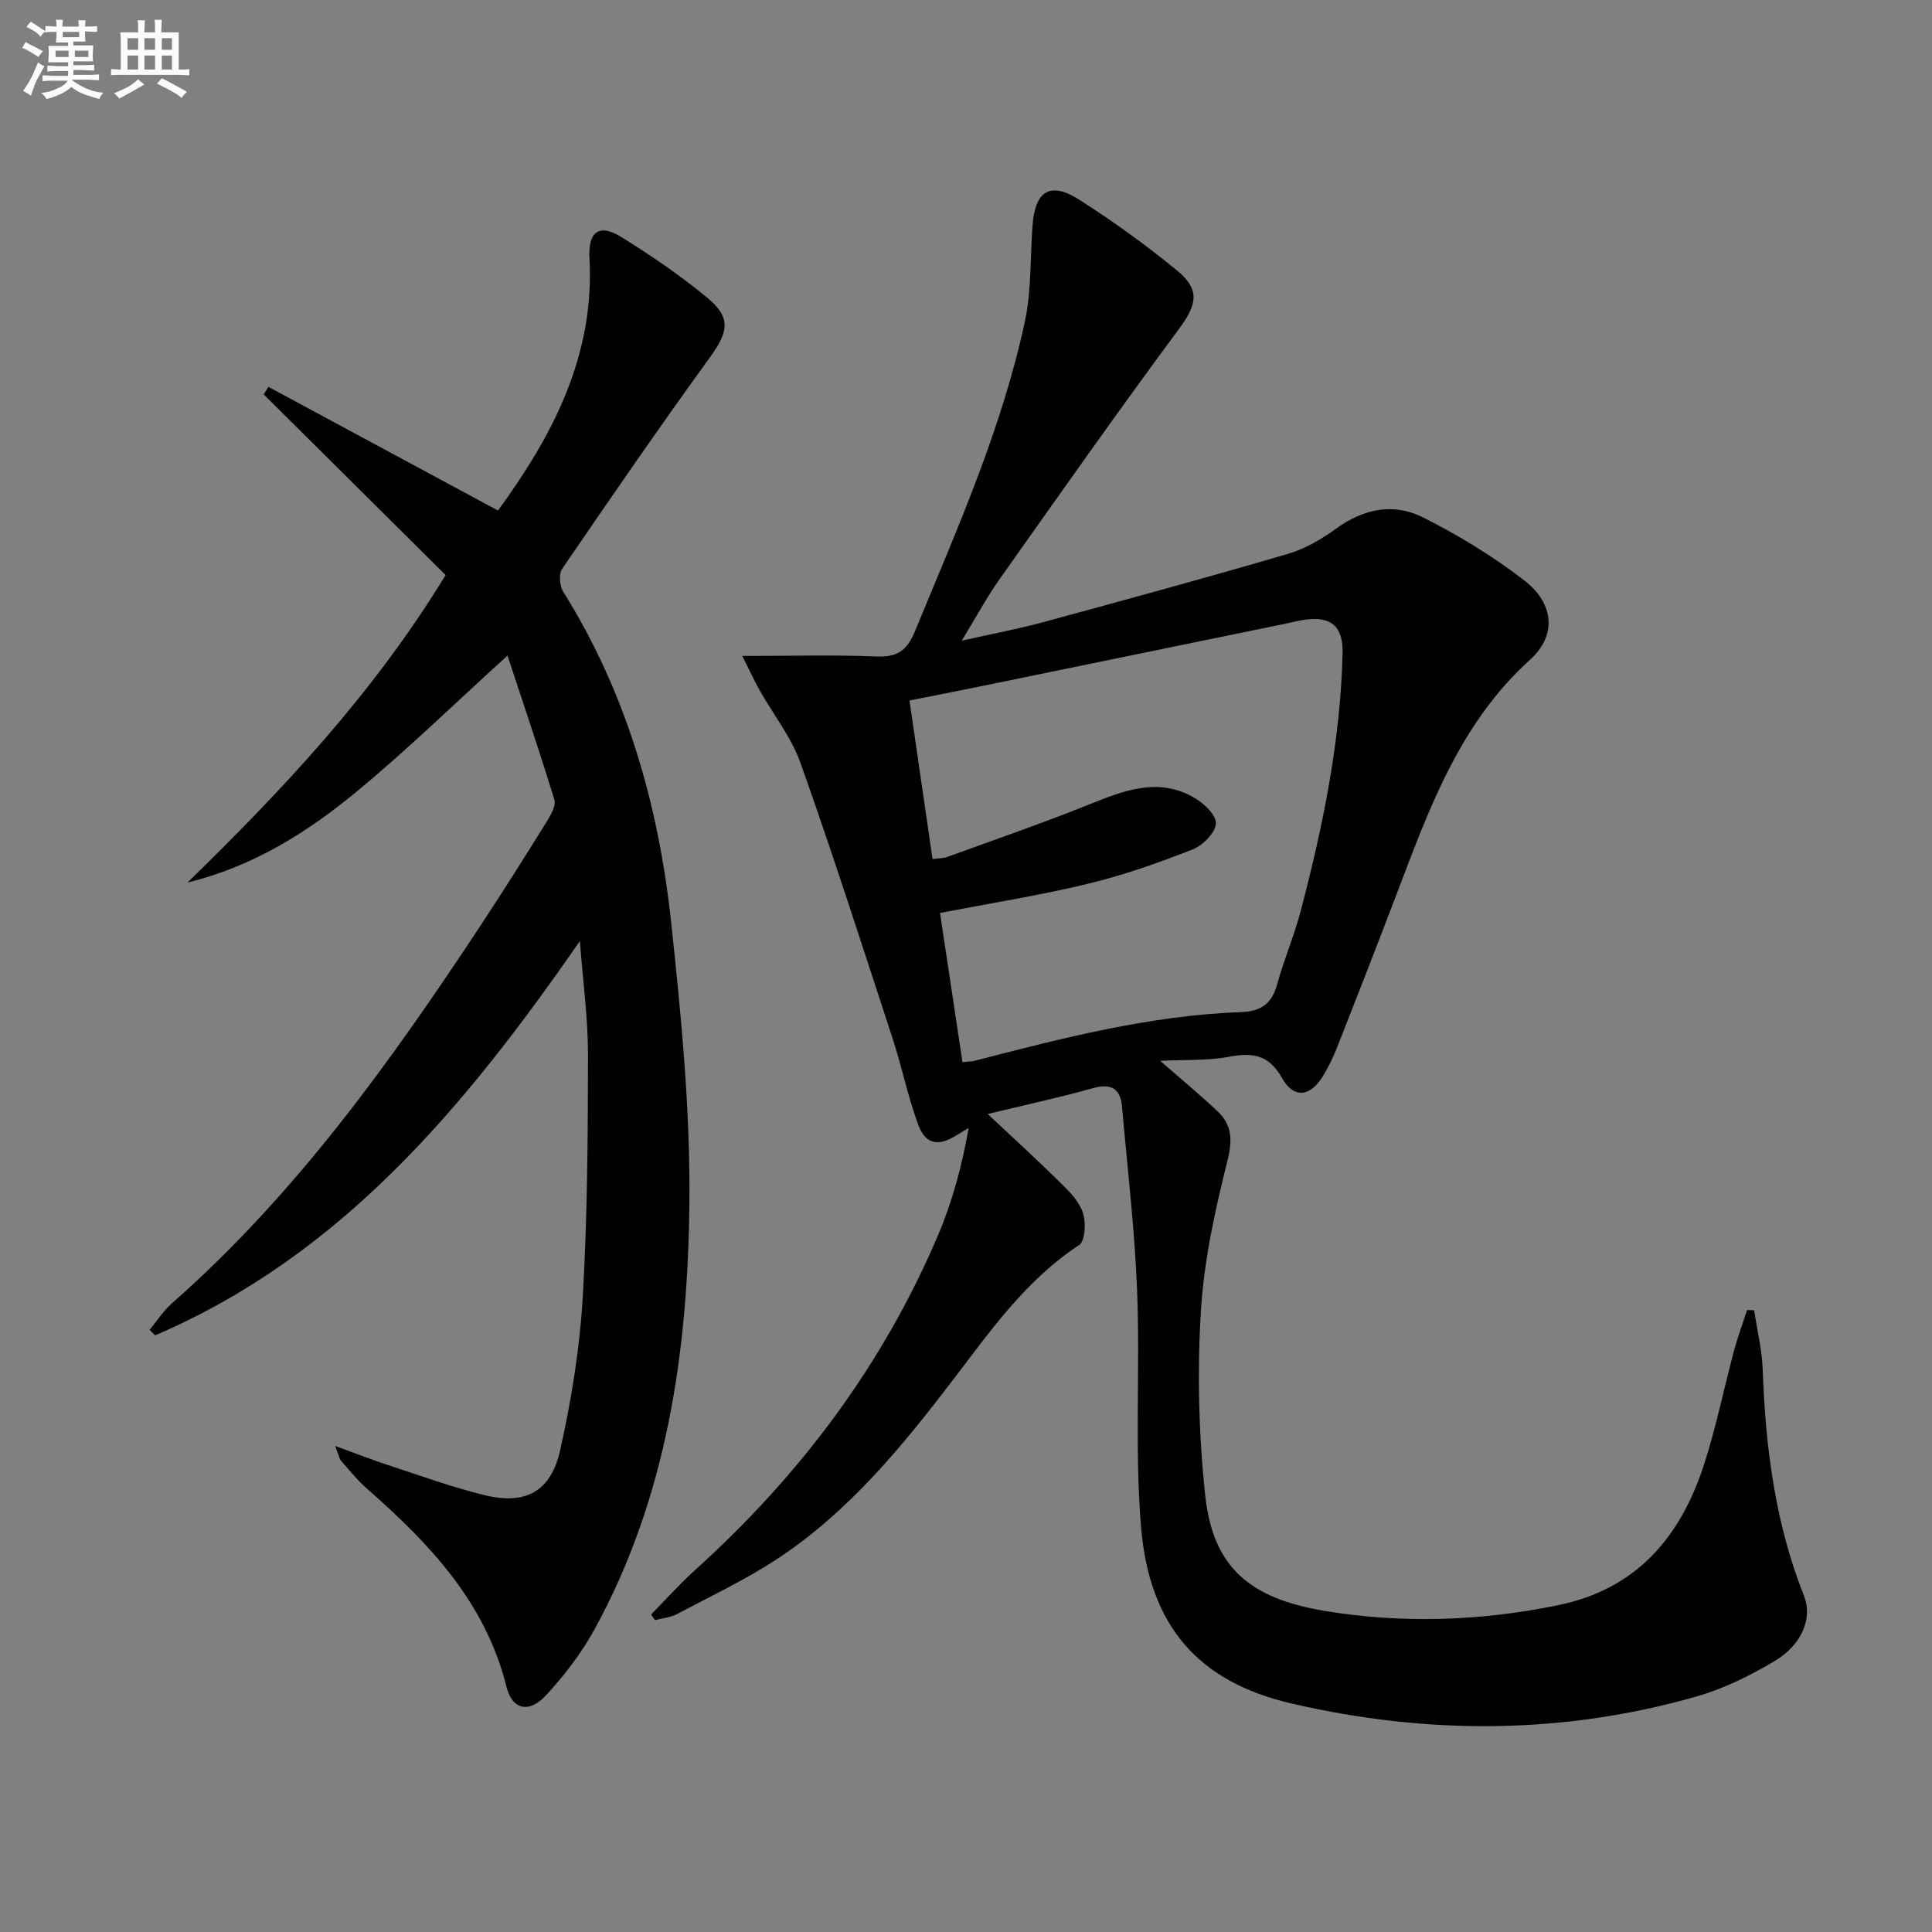
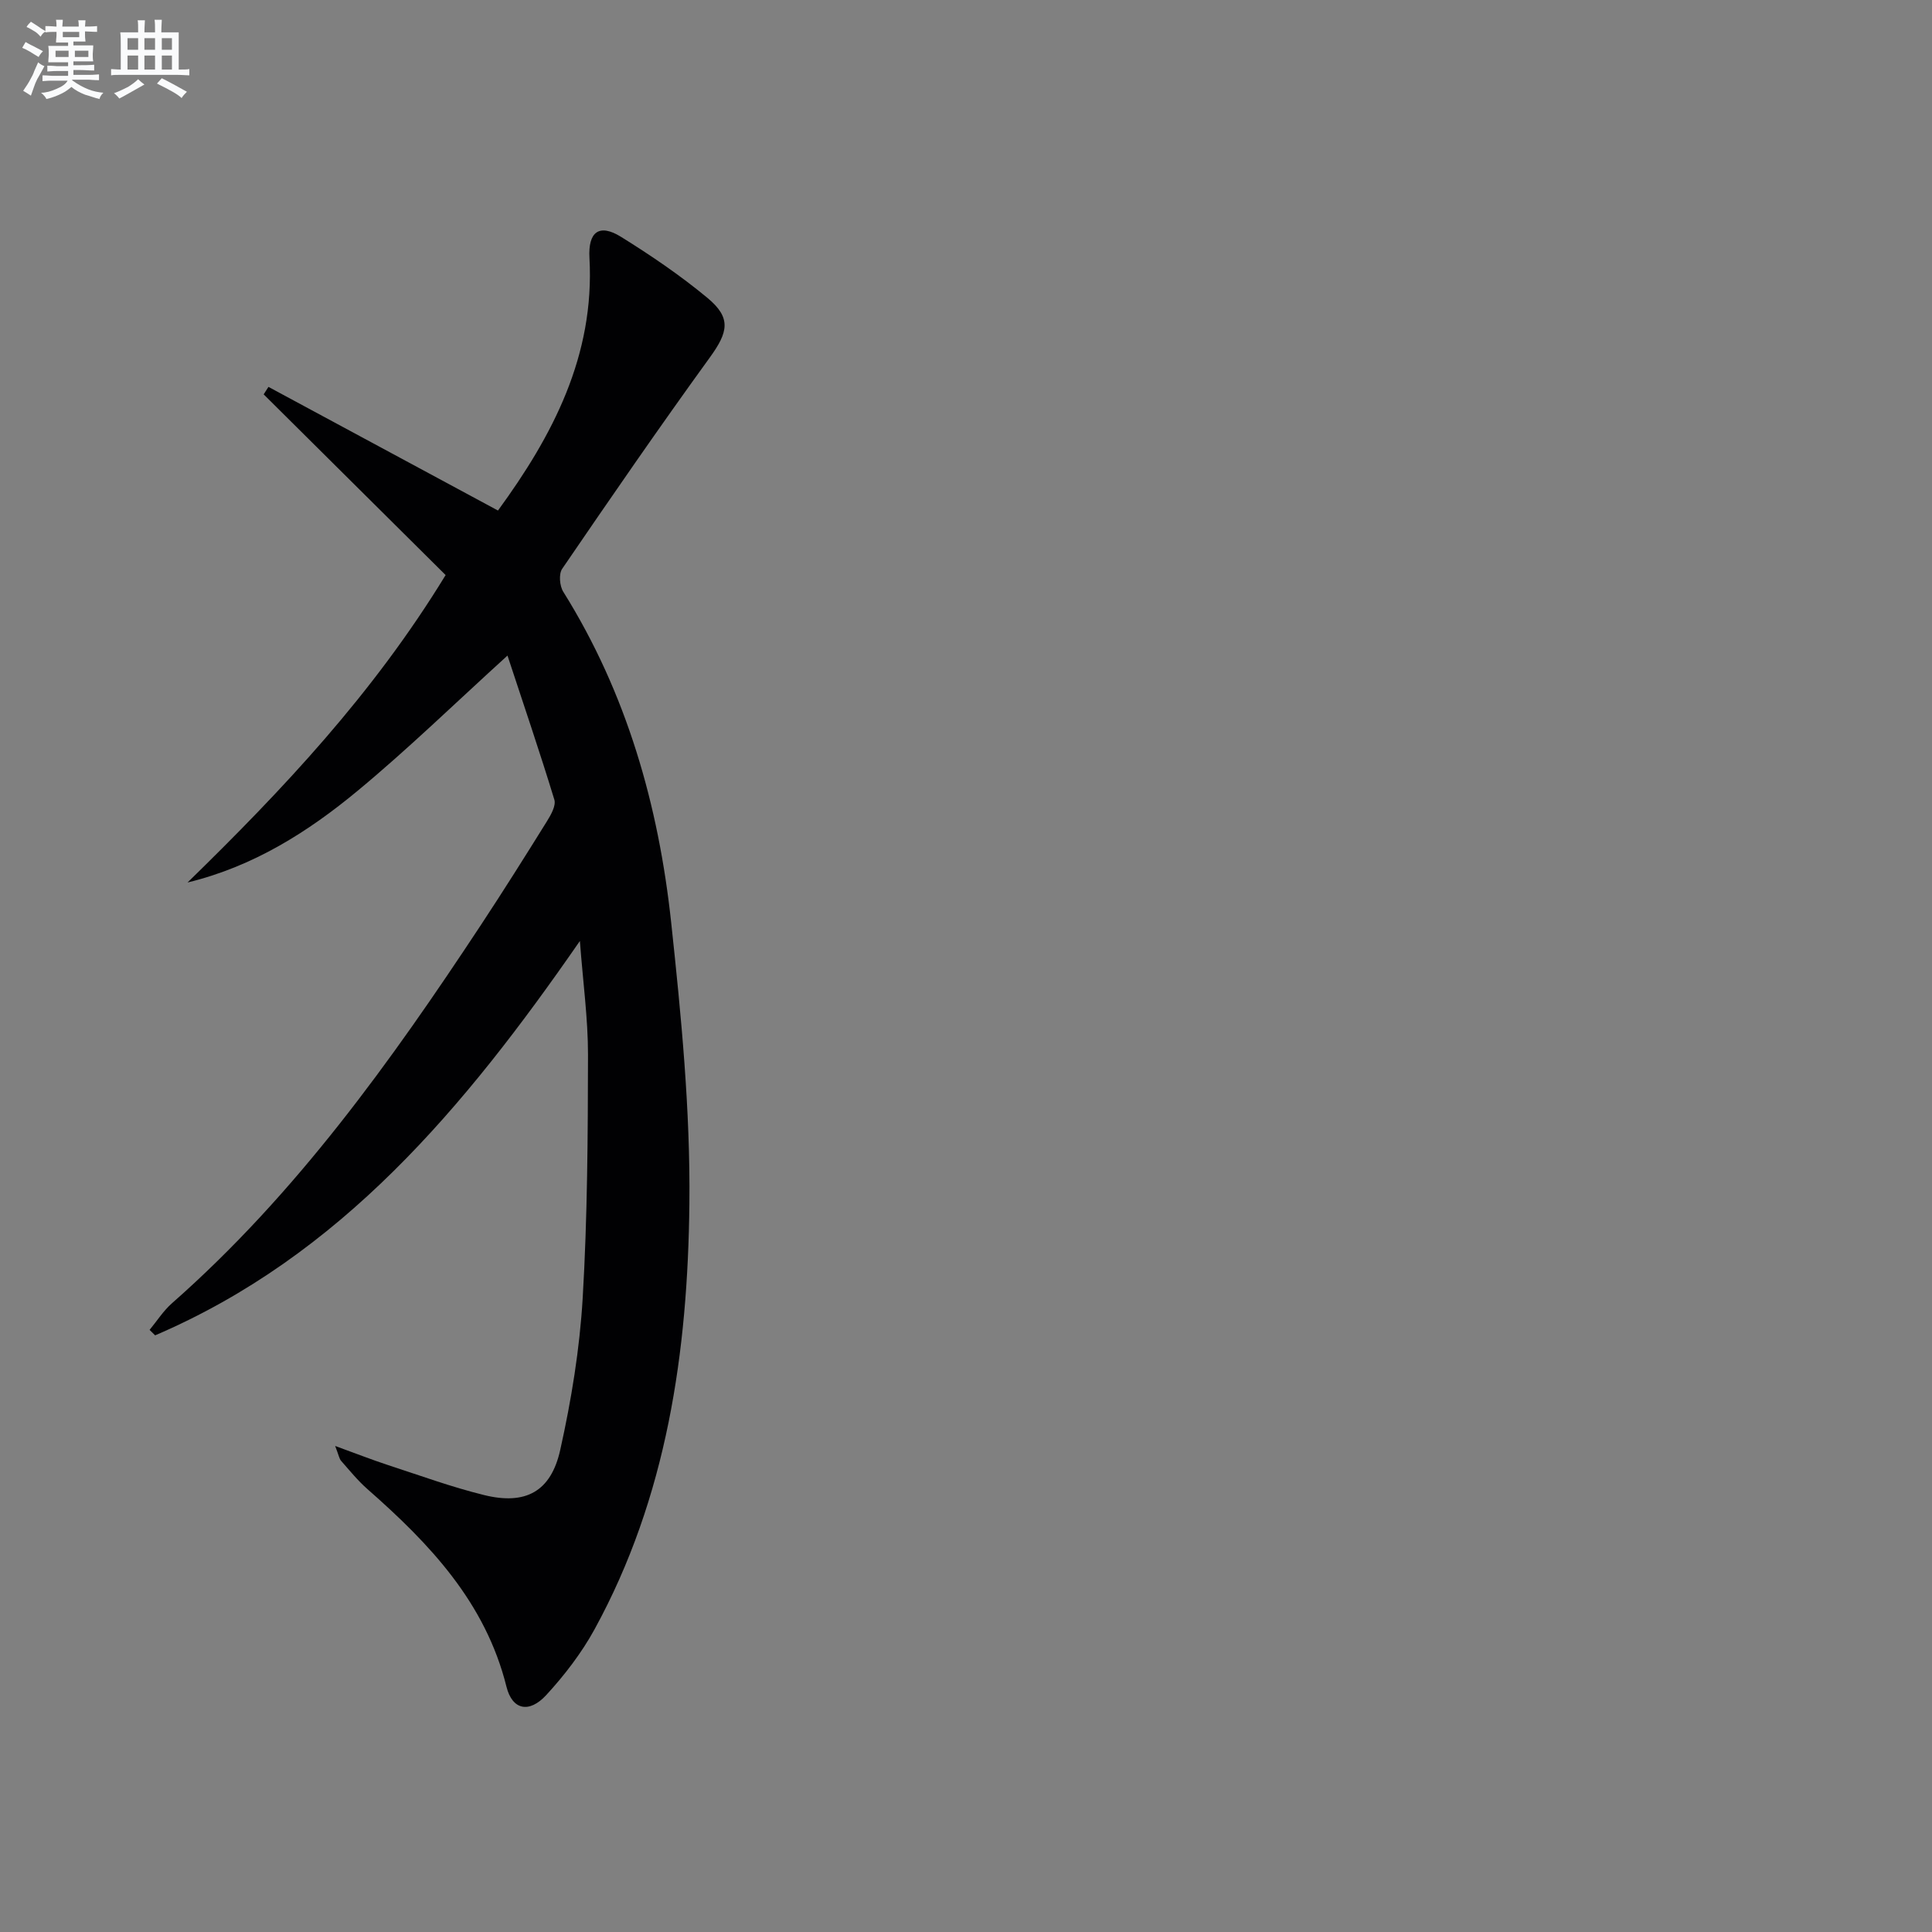
<svg xmlns="http://www.w3.org/2000/svg" enable-background="new 0 0 400 400" viewBox="0 0 400 400">
  <rect x="0" y="0" width="400" height="400" fill="#808080" stroke="none" />
-   <path d="m204.49 230.64c5.58 5.24 10.61 9.82 15.44 14.6 1.75 1.73 3.65 3.76 4.32 6 .6 2 .41 5.72-.83 6.54-10.88 7.13-18.19 17.52-25.83 27.54-10.65 13.96-21.69 27.52-36.47 37.3-6.61 4.38-13.87 7.8-20.9 11.53-1.37.73-3.05.87-4.59 1.28-.28-.38-.56-.76-.84-1.15 3.04-3.09 5.93-6.34 9.14-9.24 21.68-19.56 38.85-42.41 50.3-69.34 2.96-6.97 4.94-14.35 6.32-22.18-.86.52-1.73 1.04-2.59 1.57-3.75 2.33-6.37 1.85-7.89-2.33-2.1-5.75-3.33-11.81-5.23-17.63-6.24-19.08-12.37-38.2-19.08-57.11-1.91-5.38-5.66-10.09-8.51-15.15-1.07-1.91-1.98-3.91-3.57-7.06 10.17 0 18.94-.26 27.69.11 4.31.18 6.37-1.12 8.05-5.2 8.67-21.04 18-41.85 22.78-64.22 1.37-6.41 1.08-13.18 1.57-19.79.53-7.22 3.66-9.2 9.68-5.36 6.99 4.46 13.76 9.34 20.17 14.59 5 4.09 4.16 7.18.43 12.22-12.65 17.09-24.88 34.48-37.16 51.84-2.57 3.63-4.69 7.58-7.77 12.64 6.36-1.43 11.6-2.4 16.72-3.79 16.97-4.61 33.95-9.24 50.82-14.18 3.58-1.05 7.02-3.08 10.07-5.29 5.65-4.09 11.85-5.29 17.84-2.28 7.35 3.69 14.52 8.05 21.02 13.07 6.19 4.78 6.76 11.39 1.19 16.42-14.6 13.21-20.9 30.86-27.59 48.43-4.02 10.56-8.12 21.08-12.26 31.59-.85 2.16-1.86 4.3-3.08 6.26-2.64 4.24-5.98 4.66-8.44.3-2.79-4.94-6.19-5.26-11.06-4.36-4.34.81-8.87.56-14.14.82 4.48 3.92 8.28 7.06 11.85 10.43 3.06 2.88 3.13 6.01 2.05 10.33-2.57 10.25-4.87 20.75-5.49 31.25-.75 12.56-.44 25.32.89 37.83 1.56 14.69 8.83 21.45 24.92 24.08 16.02 2.62 32.11 2.08 48.1-1.2 16.39-3.35 25.45-14.2 30.3-29.22 2.49-7.71 4.1-15.71 6.2-23.56.76-2.82 1.79-5.57 2.69-8.34.48.01.97.03 1.45.04.62 4.09 1.63 8.17 1.78 12.28.57 16.05 2.56 31.76 8.54 46.84 1.86 4.68-.49 10.18-6.02 13.48-5.08 3.03-10.57 5.76-16.23 7.37-27.76 7.93-55.88 7.93-83.81 1.46-19.42-4.5-29.47-16.11-31.19-36.57-1.35-16.17-.18-32.54-.81-48.8-.49-12.74-2.01-25.43-3.12-38.15-.33-3.82-2.25-4.93-6.05-3.88-7.03 1.96-14.13 3.5-21.77 5.34zm-11.42-52.78c1.39-.19 2.24-.15 2.98-.42 9.8-3.56 19.66-6.96 29.33-10.84 7.08-2.83 14.06-5.68 21.44-1.69 2.13 1.15 4.86 3.56 4.92 5.47.06 1.82-2.65 4.64-4.76 5.46-7.08 2.79-14.32 5.35-21.71 7.13-9.94 2.4-20.08 4.01-30.65 6.05 1.55 10.3 3.09 20.55 4.65 30.89 1.26-.14 1.93-.13 2.56-.3 18.17-4.69 36.33-9.4 55.23-10.07 3.94-.14 6.27-1.74 7.35-5.7 1.39-5.12 3.52-10.04 4.87-15.17 4.61-17.52 8.25-35.23 8.69-53.42.14-5.7-2.52-7.79-8.12-6.9-1.31.21-2.6.55-3.91.82-21.09 4.33-42.19 8.67-63.28 13-4.78.98-9.57 1.91-14.36 2.86 1.64 11.39 3.19 22.02 4.77 32.83z" fill="#010103" />
  <path d="m120.06 194.82c-23.97 34.63-49.57 65.19-87.94 81.65-.38-.38-.76-.76-1.15-1.13 1.54-1.86 2.86-3.96 4.65-5.53 25.64-22.57 45.29-50.02 63.94-78.29 4.67-7.08 9.19-14.27 13.67-21.47.83-1.34 1.92-3.25 1.54-4.49-3.03-9.93-6.38-19.75-9.7-29.83-10.81 9.82-20.56 19.32-31.01 27.98-10.31 8.55-21.63 15.7-35.23 19 19.67-19.19 38.38-39 53.43-63.65-12.45-12.35-25.06-24.88-37.67-37.41.33-.52.66-1.03.99-1.55 15.7 8.46 31.39 16.92 47.52 25.6 11.28-15.44 20.06-32.03 18.94-52.3-.3-5.38 2-7.17 6.51-4.38 6.2 3.85 12.29 7.99 17.91 12.65 4.99 4.14 4.32 7.07.51 12.33-10.44 14.41-20.54 29.07-30.58 43.77-.73 1.07-.53 3.55.23 4.75 13.14 21.02 19.75 44.26 22.35 68.57 2.07 19.31 3.97 38.79 3.76 58.17-.33 30.57-4.62 60.67-19.65 88.1-2.69 4.9-6.21 9.48-10 13.6-3.5 3.79-7.01 3.11-8.22-1.74-4.35-17.46-15.9-29.6-28.8-40.93-1.99-1.75-3.68-3.85-5.44-5.84-.39-.45-.48-1.16-1.23-3.08 4.3 1.56 7.57 2.85 10.9 3.94 6.62 2.16 13.2 4.57 19.95 6.23 8.55 2.1 13.82-.68 15.75-9.35 2.3-10.32 4.03-20.9 4.65-31.45.99-16.77 1.07-33.6 1.1-50.41 0-7.44-1.03-14.87-1.68-23.51z" fill="#010103" />
  <g fill="#fafbfc">
    <path d="m6.8 9.5c.6.3 1.3.7 2.1 1.1-.4.4-.7.8-.9 1.2-.7-.4-1.3-.8-1.8-1.1s-1.1-.6-1.6-.8c.2-.4.5-.8.7-1.2.4.2.8.5 1.5.8zm.9 6.9c-.3.6-.5 1.1-.7 1.7s-.4 1.1-.6 1.7c-.6-.4-1.1-.7-1.6-1 .7-1 1.2-1.8 1.5-2.4.3-.5.6-1.1.8-1.7.3-.6.5-1.2.8-1.8.3.3.8.6 1.3.8-.7 1.3-1.2 2.2-1.5 2.7zm.1-11c.4.3 1 .7 1.7 1.1-.5.2-.8.6-1.1 1.1-.5-.6-1-1-1.4-1.2s-.9-.6-1.5-.8c.2-.4.5-.7.9-1.1.5.3.9.6 1.4.9zm10.5 13.1c1 .4 2 .6 3.1.7-.4.4-.7.8-.8 1.3-.9-.2-1.9-.6-3-.9-1-.4-2-.9-2.8-1.6-.5.4-1.1.9-1.9 1.3s-1.9.9-3.3 1.2c-.1-.3-.5-.8-1.1-1.3 1 0 2.1-.3 3.2-.8 1.2-.5 1.9-1 2.3-1.7h-3.2c-.4 0-1 0-2 .1v-1.2c1 0 1.7.1 2 .1h3.3v-1h-2.3c-.2 0-.9 0-2 .1v-1.2c1.2 0 1.9.1 2 .1h2.3v-.8h-4.1c0-.7.1-1.2.1-1.6 0-.5 0-1.1-.1-1.8h4.1v-.7h-2.5c0-.6.1-1.1.1-1.6v-.6h-.5c-.4 0-1 0-1.8.1v-1.3c1.2 0 1.9.1 2.1.1h.2c0-.3 0-.8-.1-1.4h1.4c0 .6-.1 1-.1 1.4h3.4c0-.4 0-.8-.1-1.3h1.5c0 .4-.1.9-.1 1.3.7 0 1.5 0 2.5-.1v1.2c-1 0-1.8-.1-2.5-.1v.6c0 .3 0 .8.1 1.5h-2.5v.8h4.1c0 .8-.1 1.3-.1 1.8s0 1 .1 1.5h-4.1v.8h1.4c.8 0 1.8 0 2.9-.1v1.2c-1 0-1.9-.1-2.8-.1h-1.5v1h3.2c.3 0 1 0 2.1-.1v1.2c-1.1 0-1.8-.1-2.1-.1h-3.4l-.1.1c1.4 1 2.4 1.5 3.4 1.9zm-4.1-6.7v-1.3h-2.7v1.3zm2.2-4.1v-1.1h-3.4v1.1zm1.9 4.1v-1.3h-2.8v1.3z" />
    <path d="m37 6.7v2.3 5.4c1 0 1.8 0 2.2-.1v1.3c-.6 0-1.5-.1-2.5-.1h-11.9c-.7 0-1.3 0-1.8.1v-1.3c.5 0 1.1.1 2 .1v-5.2c0-1 0-1.8-.1-2.5h3.7c0-1.3 0-2.1-.1-2.5h1.5c0 .4-.1 1.3-.1 2.5h2.2c0-1.2 0-2.1-.1-2.6h1.5c0 .4-.1 1.3-.1 2.6zm-12.3 13.7c-.3-.4-.7-.8-1.1-1.1 1.1-.4 2.1-.9 2.9-1.3.8-.5 1.5-1 2.1-1.6.4.4.9.8 1.3 1.1-2.5 1.4-4.2 2.4-5.2 2.9zm3.9-10.1v-2.4h-2.2v2.4zm0 4.1v-2.9h-2.2v2.9zm3.5-4.1v-2.4h-2.2v2.4zm0 4.1v-2.9h-2.2v2.9zm.4 2.9 1-1.1c.6.3 1.4.7 2.5 1.3s2 1.1 2.7 1.5c-.4.4-.8.8-1.1 1.3-.8-.8-2.5-1.7-5.1-3zm3.1-7v-2.4h-2.1v2.4zm0 4.1v-2.9h-2.1v2.9z" />
  </g>
</svg>